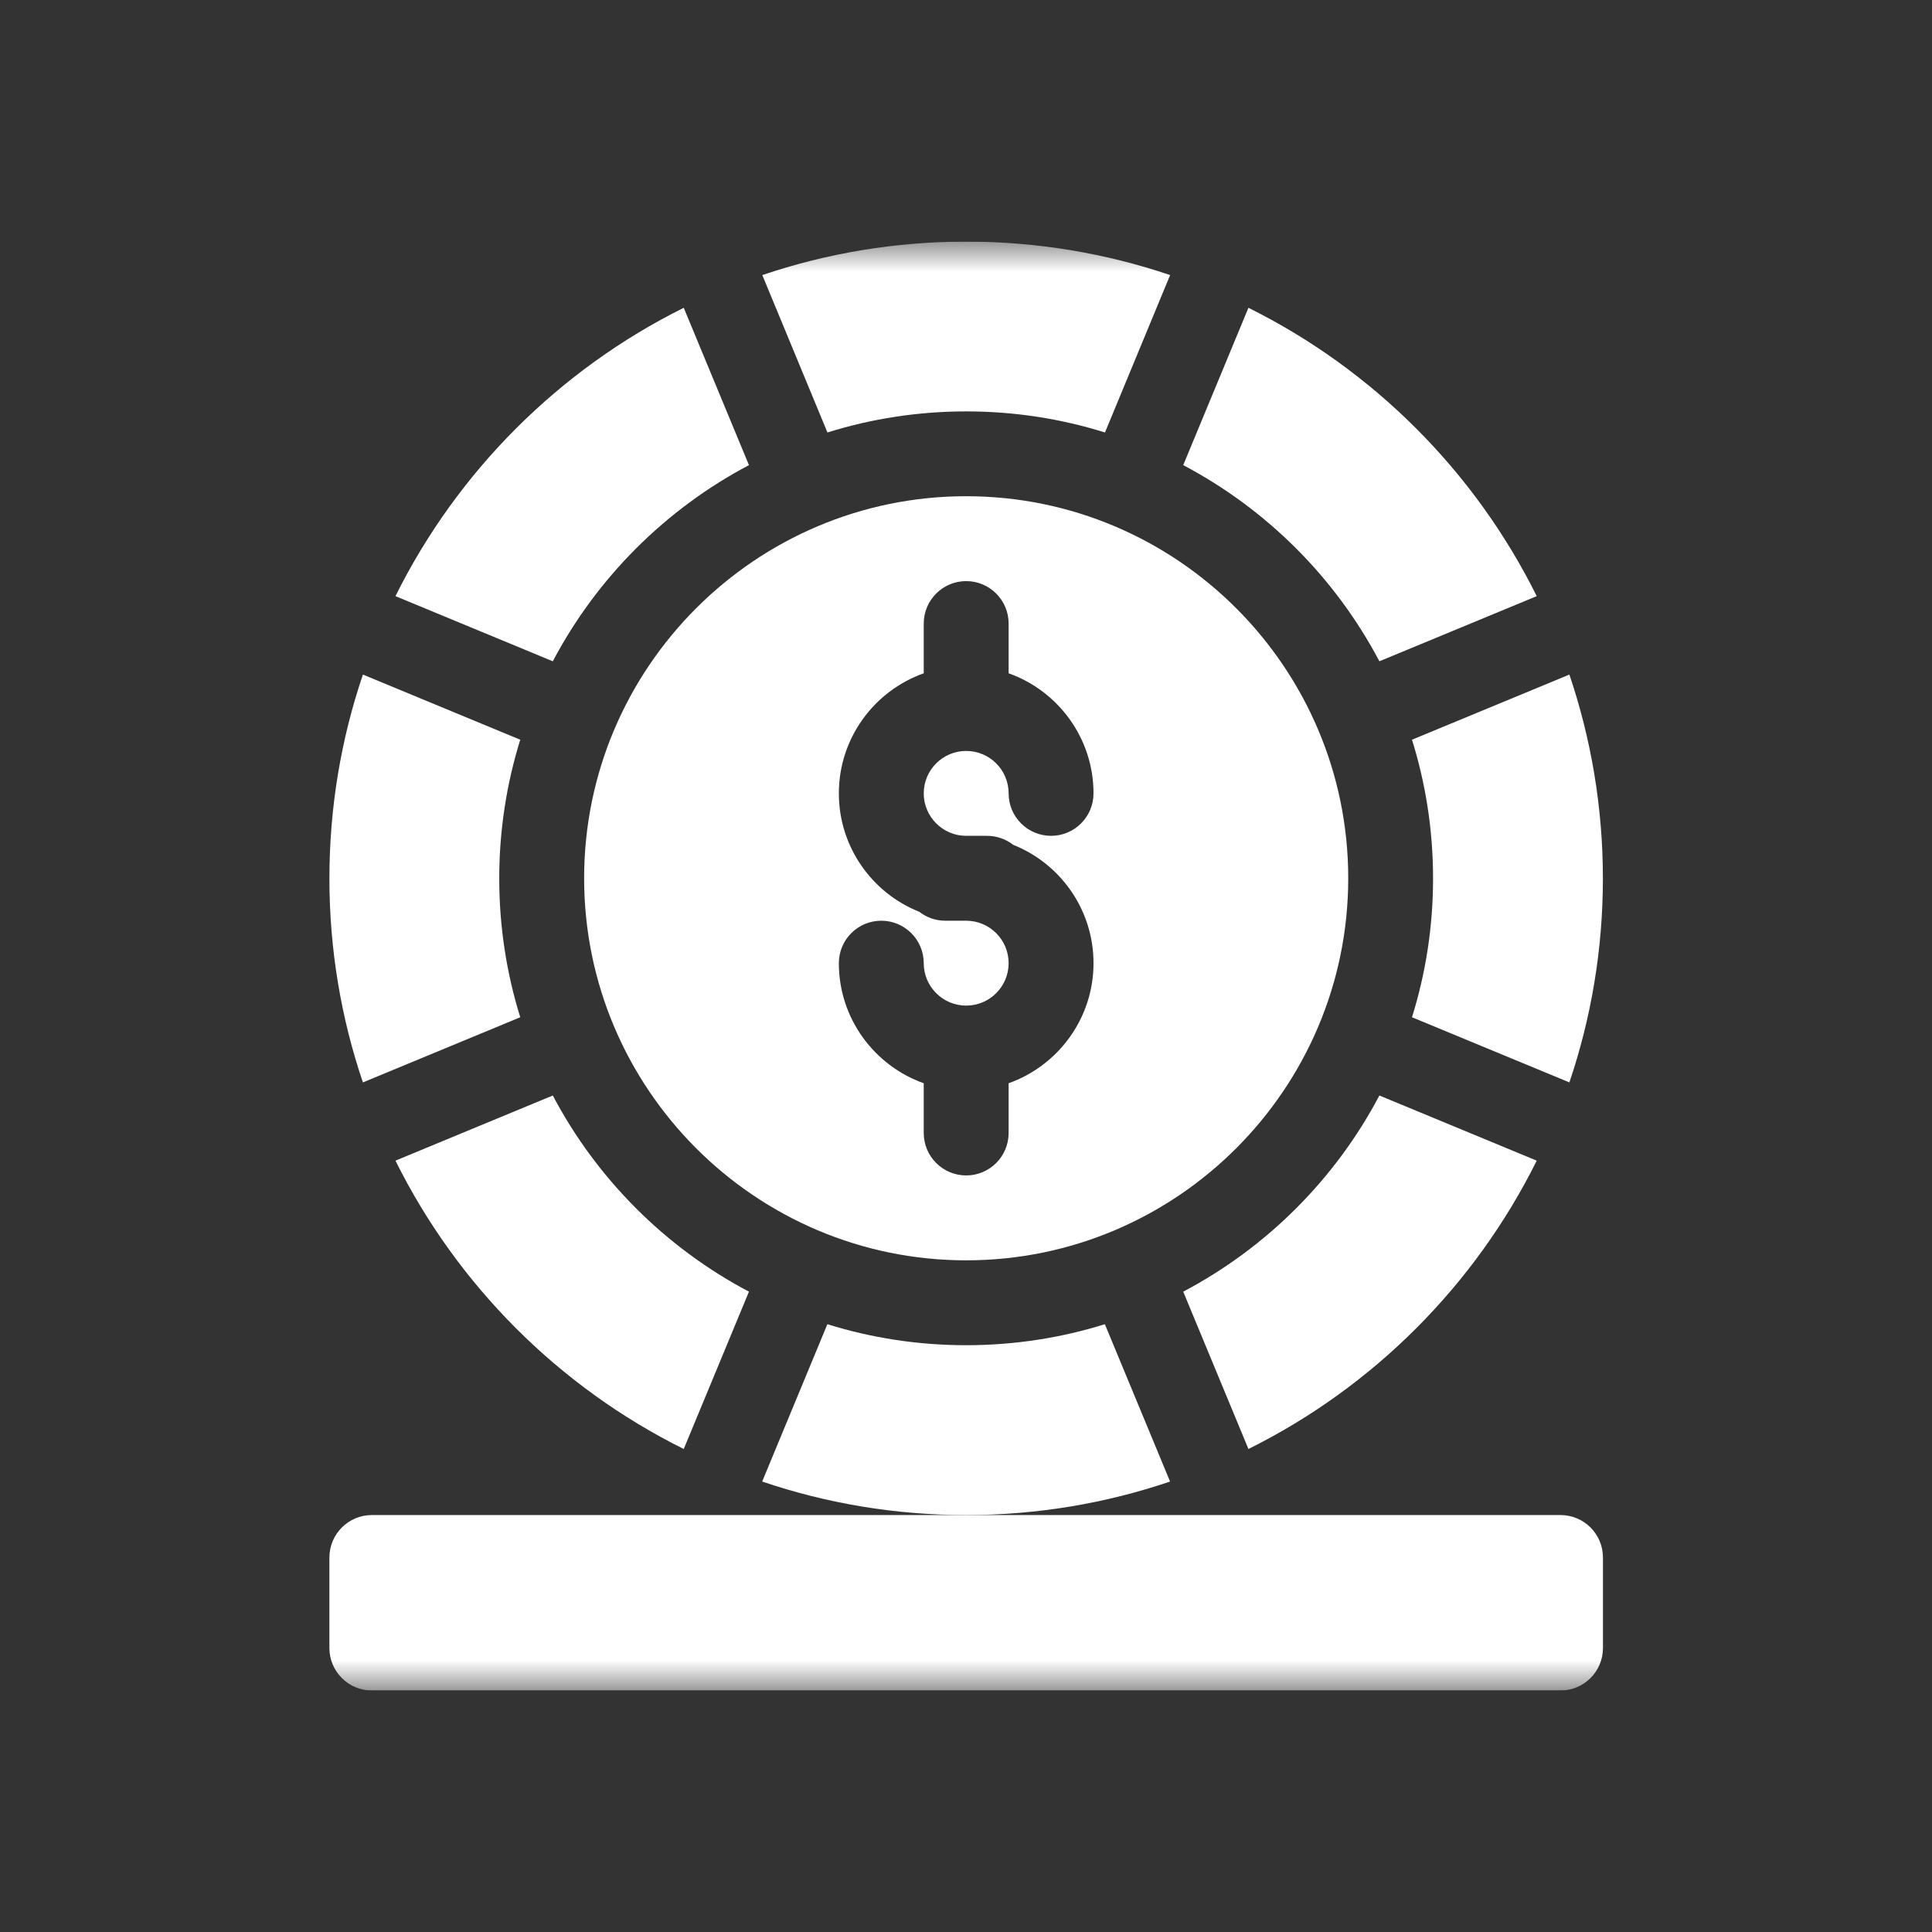
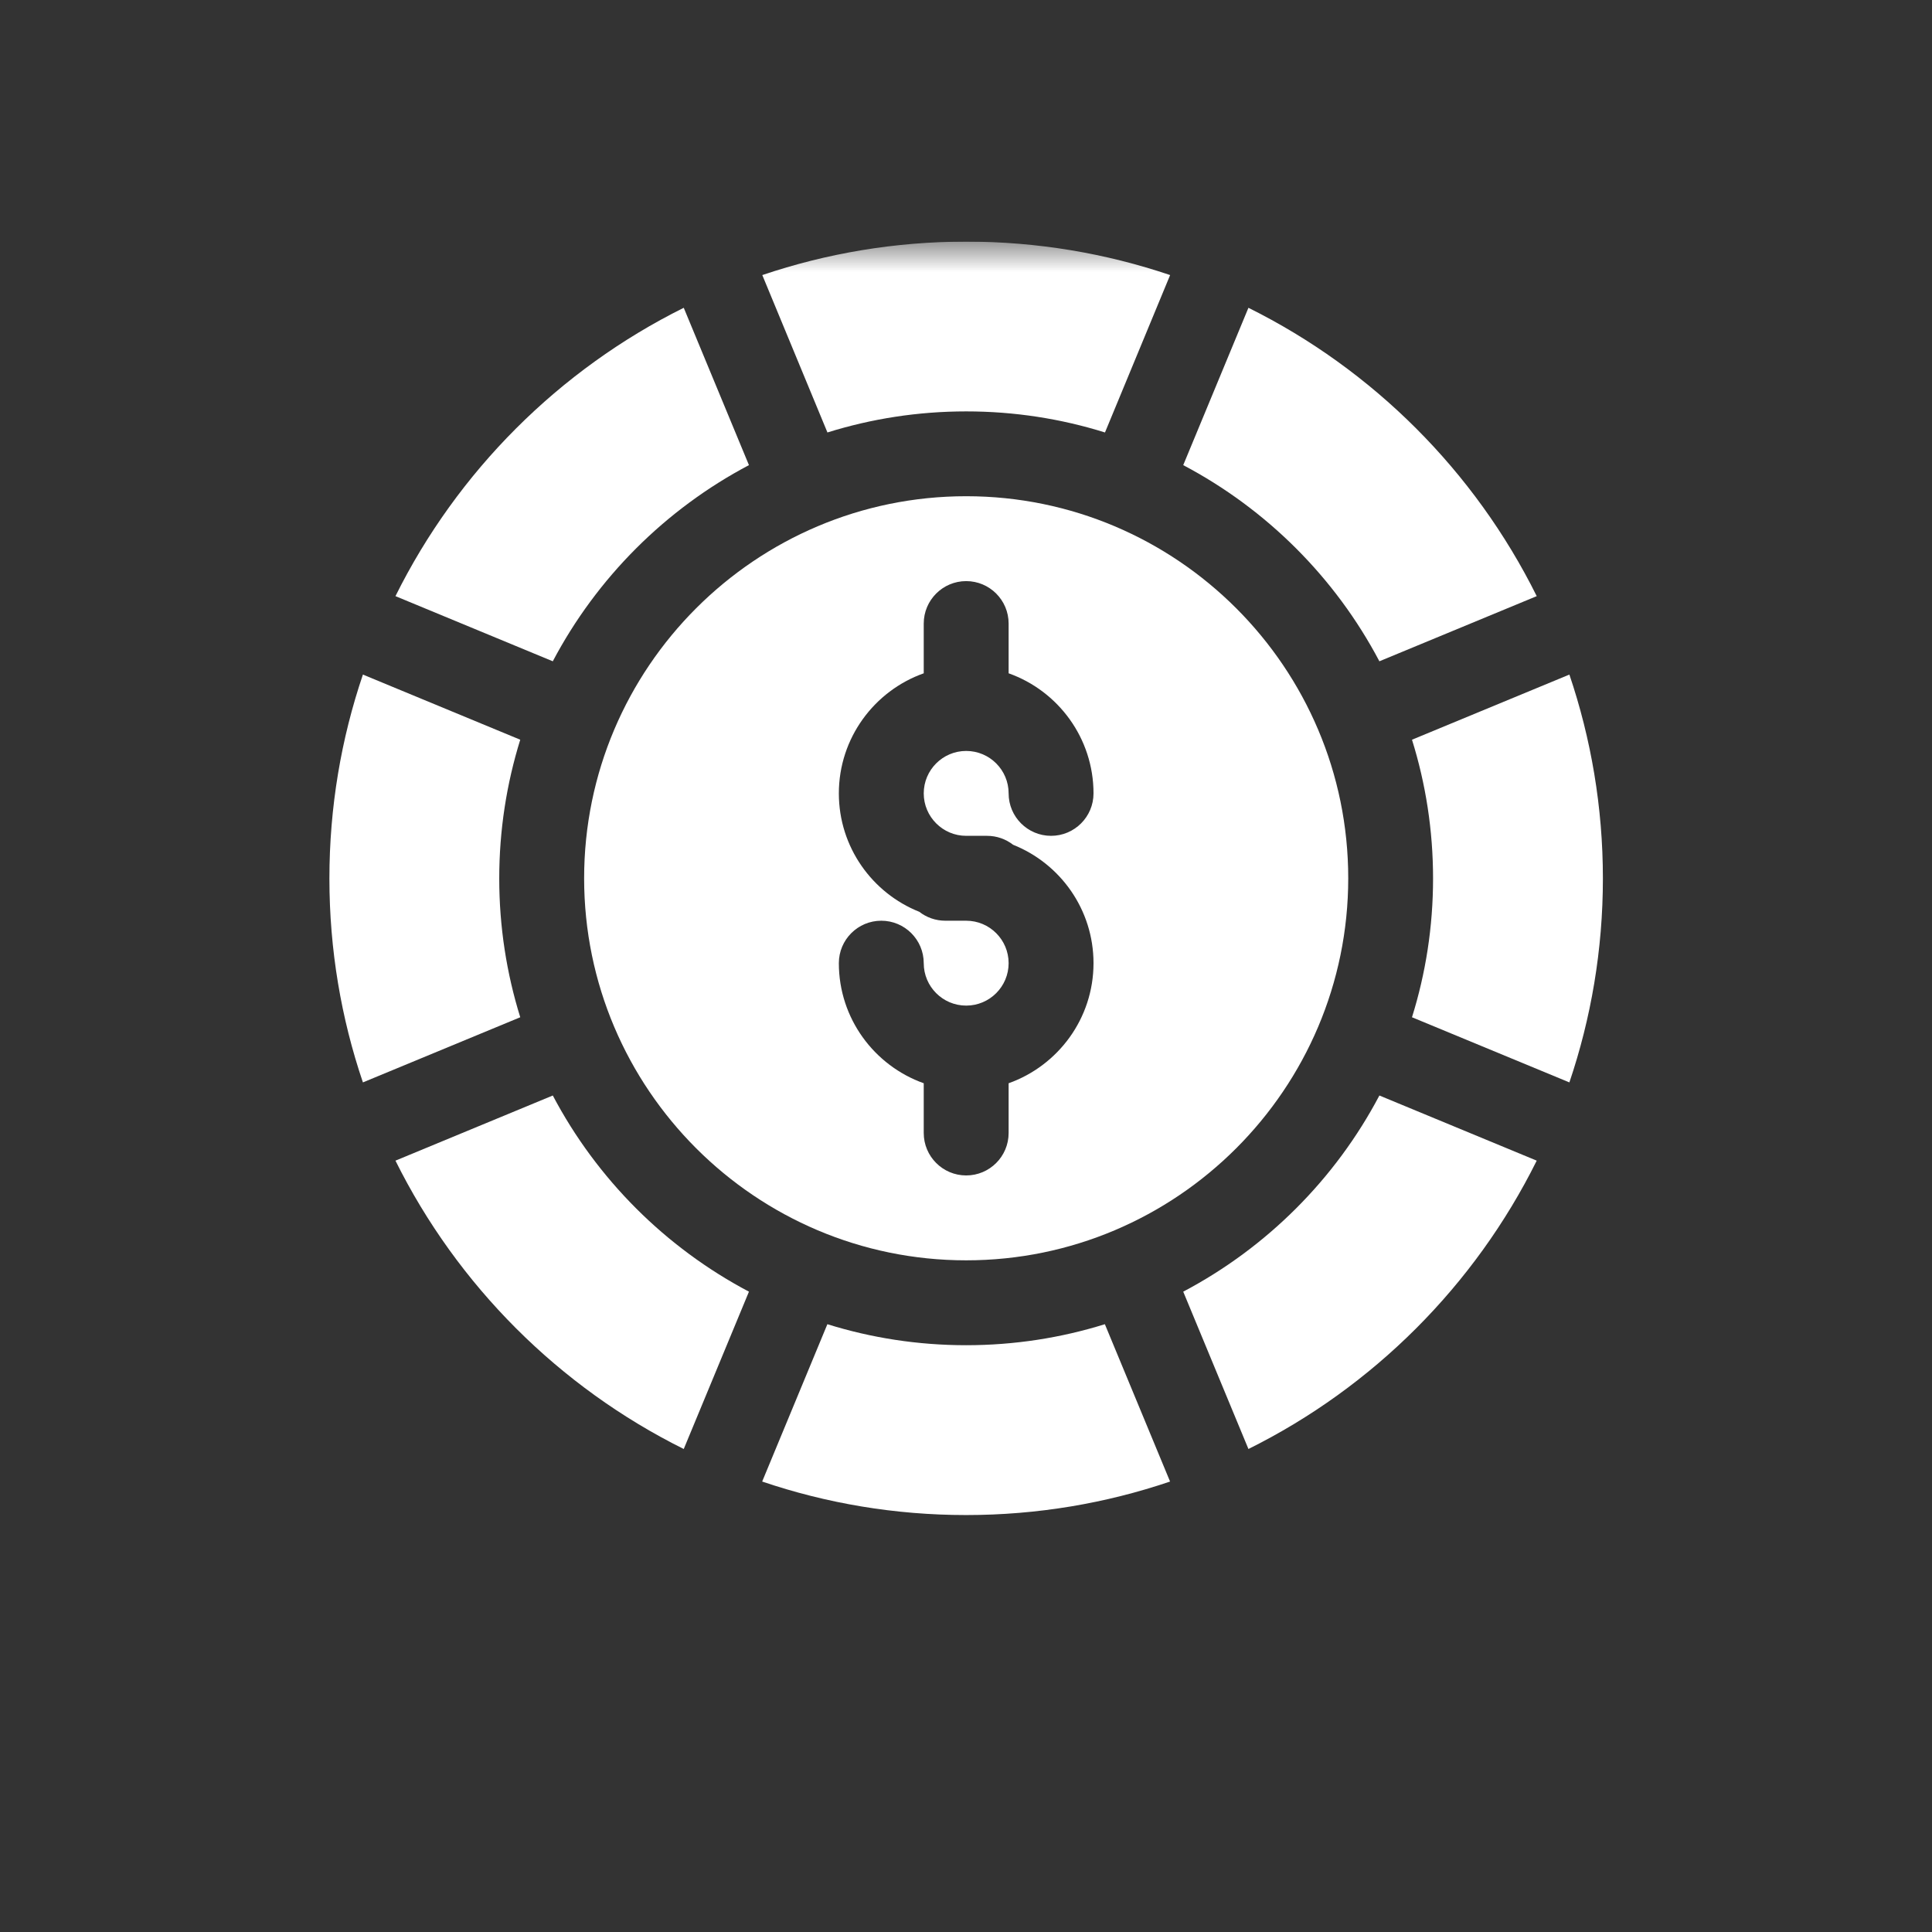
<svg xmlns="http://www.w3.org/2000/svg" width="32" height="32" viewBox="0 0 32 32" fill="none">
  <rect x="0" y="0" width="32" height="32" fill="#333333" stroke="none" />
  <g clip-path="url(#clip0_489_4038)">
    <mask id="mask0_489_4038" style="mask-type:luminance" maskUnits="userSpaceOnUse" x="4" y="4" width="25" height="24">
      <path d="M4.001 4H28.001V28H4.001V4Z" fill="white" />
    </mask>
    <g mask="url(#mask0_489_4038)">
-       <path d="M25.847 28H6.159C5.771 28 5.456 27.685 5.456 27.297V25.797C5.456 25.409 5.771 25.094 6.159 25.094H25.847C26.235 25.094 26.55 25.409 26.55 25.797V27.297C26.55 27.685 26.235 28 25.847 28Z" fill="white" />
      <path d="M13.705 7.163C14.432 6.936 15.204 6.814 16.004 6.814C16.803 6.814 17.576 6.936 18.302 7.163L19.381 4.556C18.32 4.197 17.184 4.002 16.004 4.002C14.823 4.002 13.687 4.197 12.626 4.556L13.705 7.163Z" fill="white" />
      <path d="M19.598 7.704C20.981 8.434 22.118 9.57 22.847 10.953L25.453 9.874C24.427 7.808 22.744 6.124 20.678 5.098L19.598 7.704Z" fill="white" />
      <path d="M8.269 14.55C8.269 13.751 8.391 12.979 8.617 12.252L6.011 11.173C5.651 12.234 5.456 13.37 5.456 14.55C5.456 15.731 5.651 16.867 6.011 17.928L8.617 16.849C8.391 16.122 8.269 15.35 8.269 14.55Z" fill="white" />
      <path d="M16.003 13.844H16.348C16.511 13.844 16.661 13.899 16.78 13.992C17.56 14.302 18.112 15.064 18.112 15.953C18.112 16.87 17.524 17.651 16.706 17.942V18.766C16.706 19.154 16.391 19.469 16.003 19.469C15.615 19.469 15.3 19.154 15.3 18.766V17.942C14.482 17.651 13.894 16.87 13.894 15.953C13.894 15.565 14.208 15.25 14.597 15.25C14.985 15.25 15.3 15.565 15.3 15.953C15.3 16.341 15.615 16.656 16.003 16.656C16.391 16.656 16.706 16.341 16.706 15.953C16.706 15.565 16.391 15.25 16.003 15.25H15.658C15.495 15.25 15.345 15.195 15.226 15.102C14.446 14.792 13.894 14.029 13.894 13.141C13.894 12.224 14.482 11.442 15.3 11.152V10.328C15.3 9.94 15.615 9.625 16.003 9.625C16.391 9.625 16.706 9.94 16.706 10.328V11.152C17.524 11.442 18.112 12.224 18.112 13.141C18.112 13.529 17.797 13.844 17.409 13.844C17.021 13.844 16.706 13.529 16.706 13.141C16.706 12.753 16.391 12.438 16.003 12.438C15.615 12.438 15.3 12.753 15.3 13.141C15.3 13.528 15.615 13.844 16.003 13.844ZM22.331 14.547C22.331 11.057 19.492 8.219 16.003 8.219C12.514 8.219 9.675 11.057 9.675 14.547C9.675 18.036 12.514 20.875 16.003 20.875C19.492 20.875 22.331 18.036 22.331 14.547Z" fill="white" />
      <path d="M25.994 17.928C26.353 16.867 26.549 15.731 26.549 14.55C26.549 13.37 26.353 12.234 25.994 11.173L23.387 12.252C23.614 12.979 23.736 13.751 23.736 14.55C23.736 15.351 23.614 16.122 23.387 16.849L25.994 17.928Z" fill="white" />
      <path d="M9.156 10.953C9.886 9.57 11.022 8.434 12.405 7.704L11.325 5.098C9.26 6.124 7.576 7.808 6.55 9.874L9.156 10.953Z" fill="white" />
      <path d="M18.3 21.933C17.574 22.159 16.802 22.281 16.002 22.281C15.202 22.281 14.43 22.159 13.704 21.933L12.624 24.539C13.685 24.899 14.821 25.094 16.002 25.094C17.183 25.094 18.319 24.899 19.38 24.539L18.3 21.933Z" fill="white" />
      <path d="M22.847 18.145C22.118 19.528 20.981 20.664 19.598 21.394L20.678 24C22.744 22.974 24.427 21.29 25.453 19.224L22.847 18.145Z" fill="white" />
-       <path d="M12.405 21.394C11.022 20.664 9.886 19.528 9.156 18.145L6.55 19.224C7.576 21.29 9.26 22.974 11.325 24L12.405 21.394Z" fill="white" />
+       <path d="M12.405 21.394C11.022 20.664 9.886 19.528 9.156 18.145L6.55 19.224C7.576 21.29 9.26 22.974 11.325 24L12.405 21.394" fill="white" />
    </g>
  </g>
  <defs>
    <clipPath id="clip0_489_4038">
      <rect width="24" height="24" fill="white" transform="translate(4 4)" />
    </clipPath>
  </defs>
</svg>